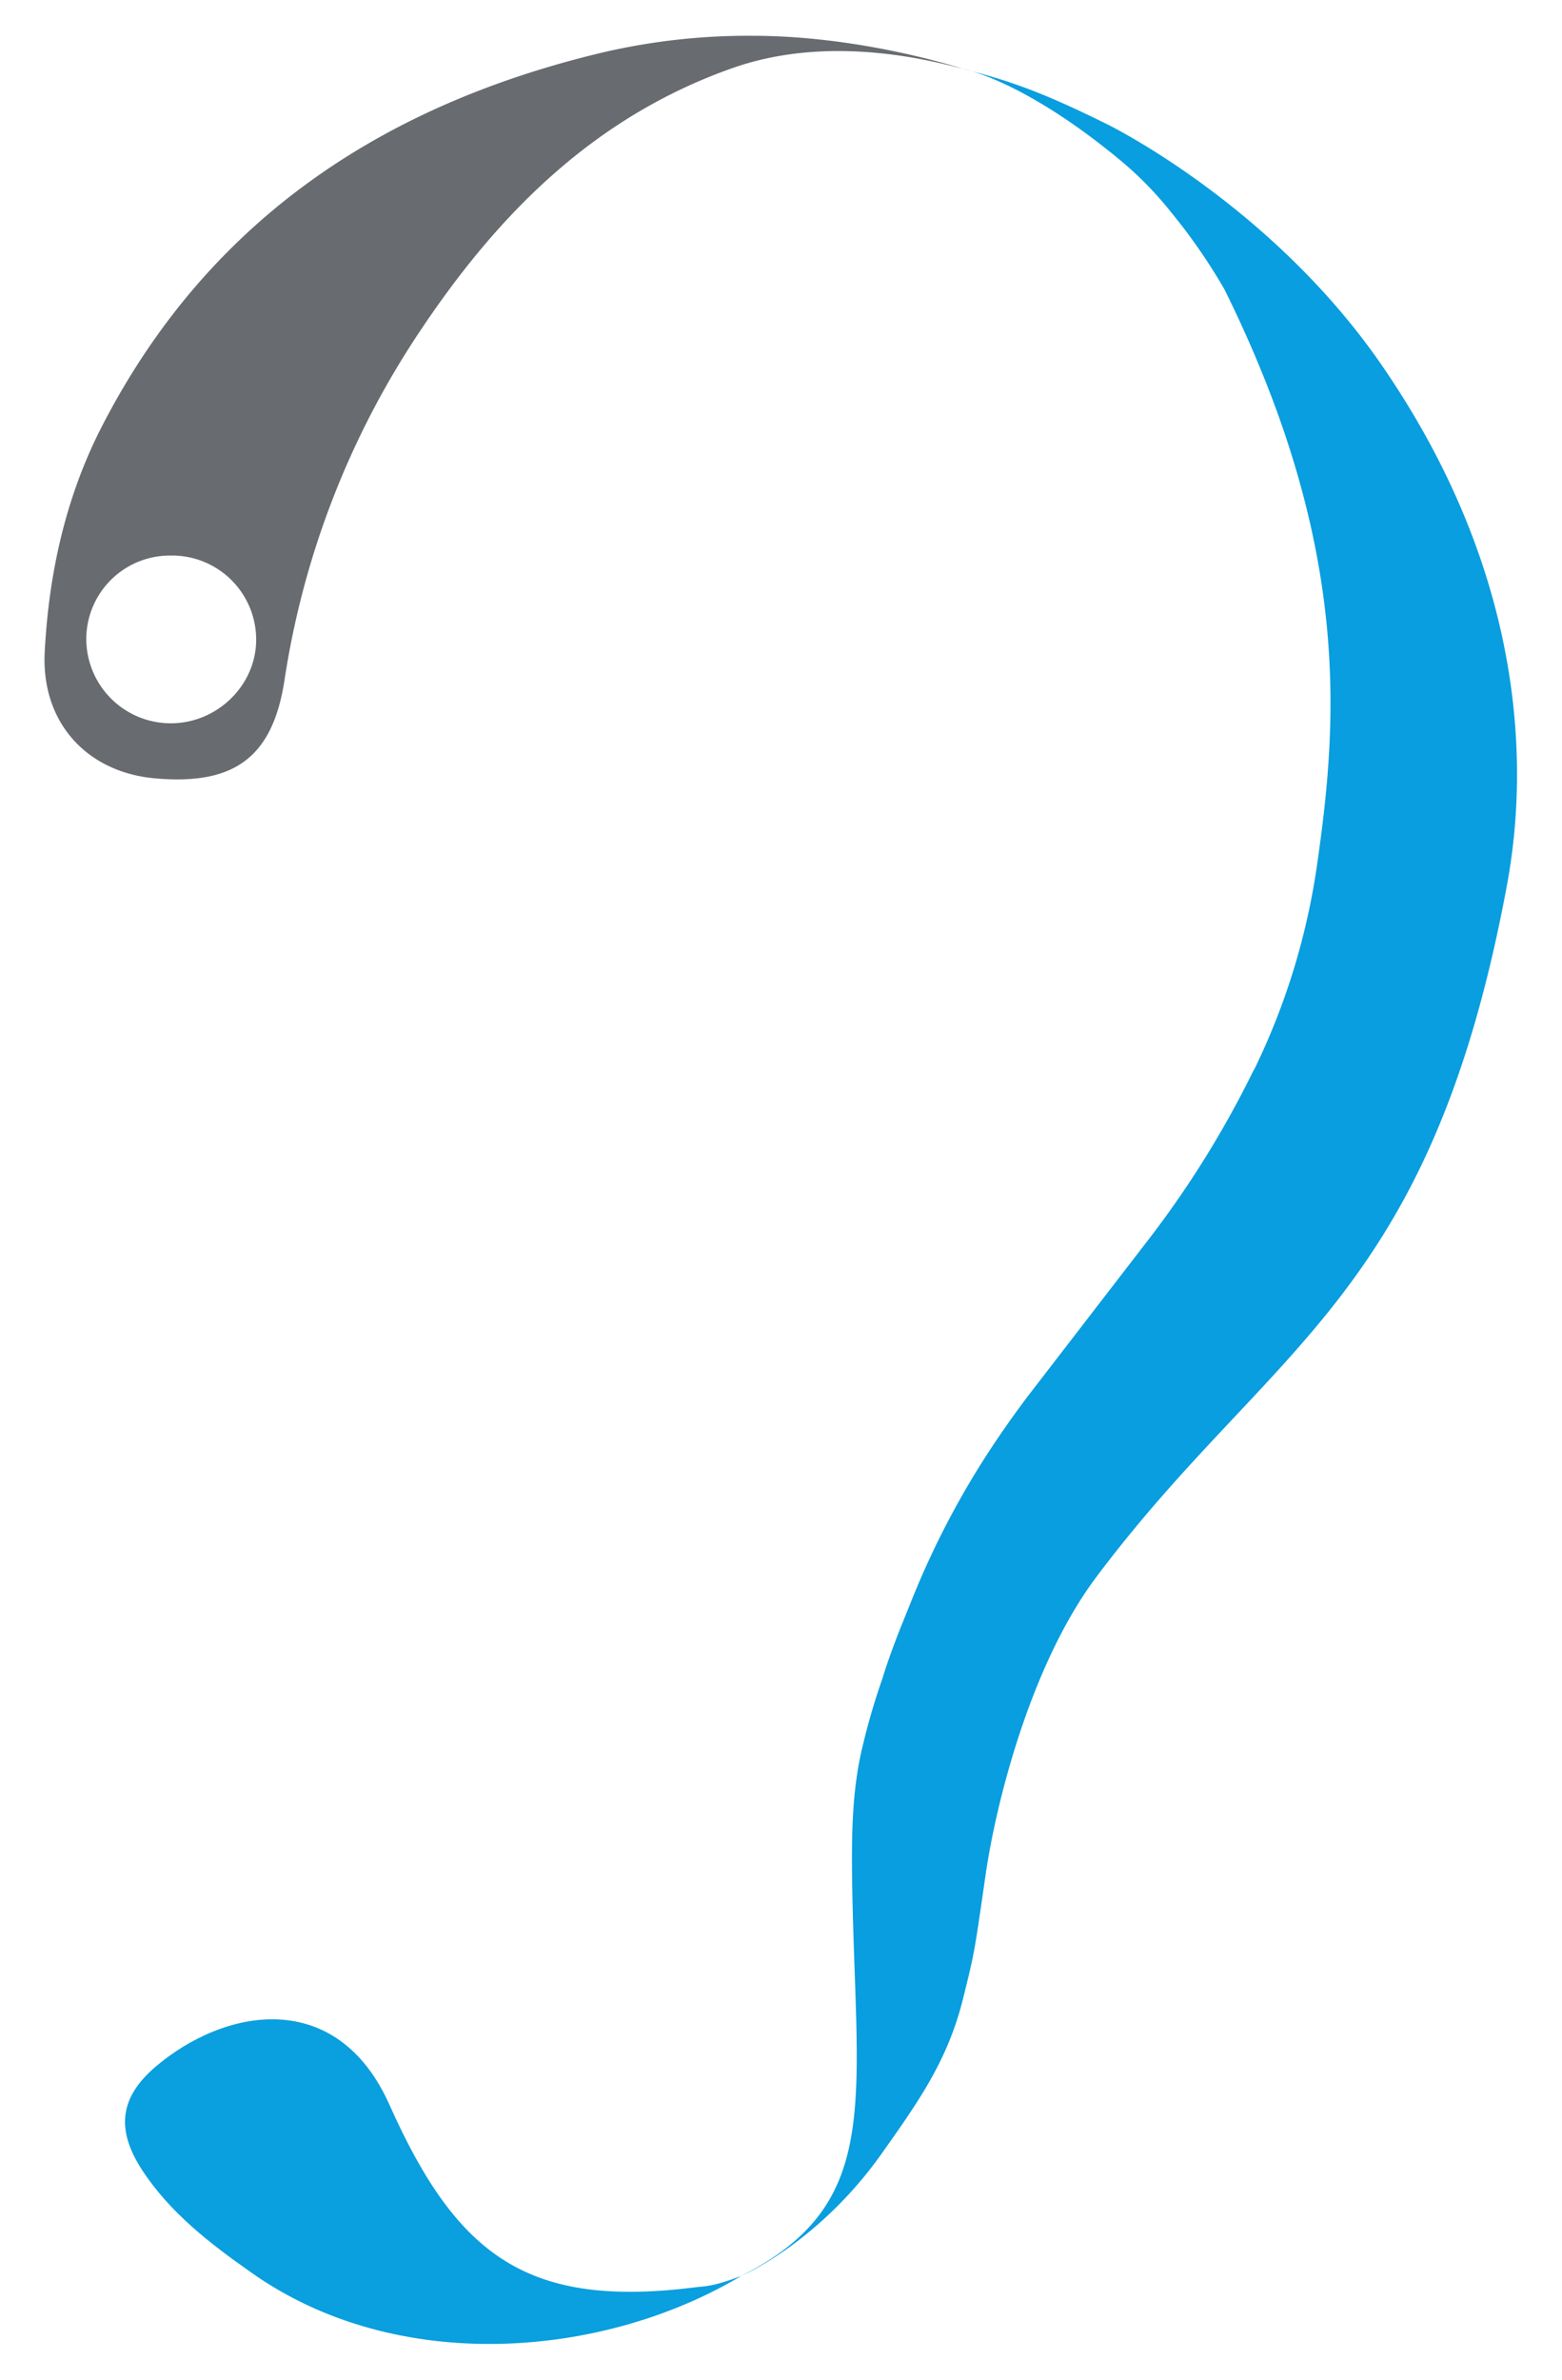
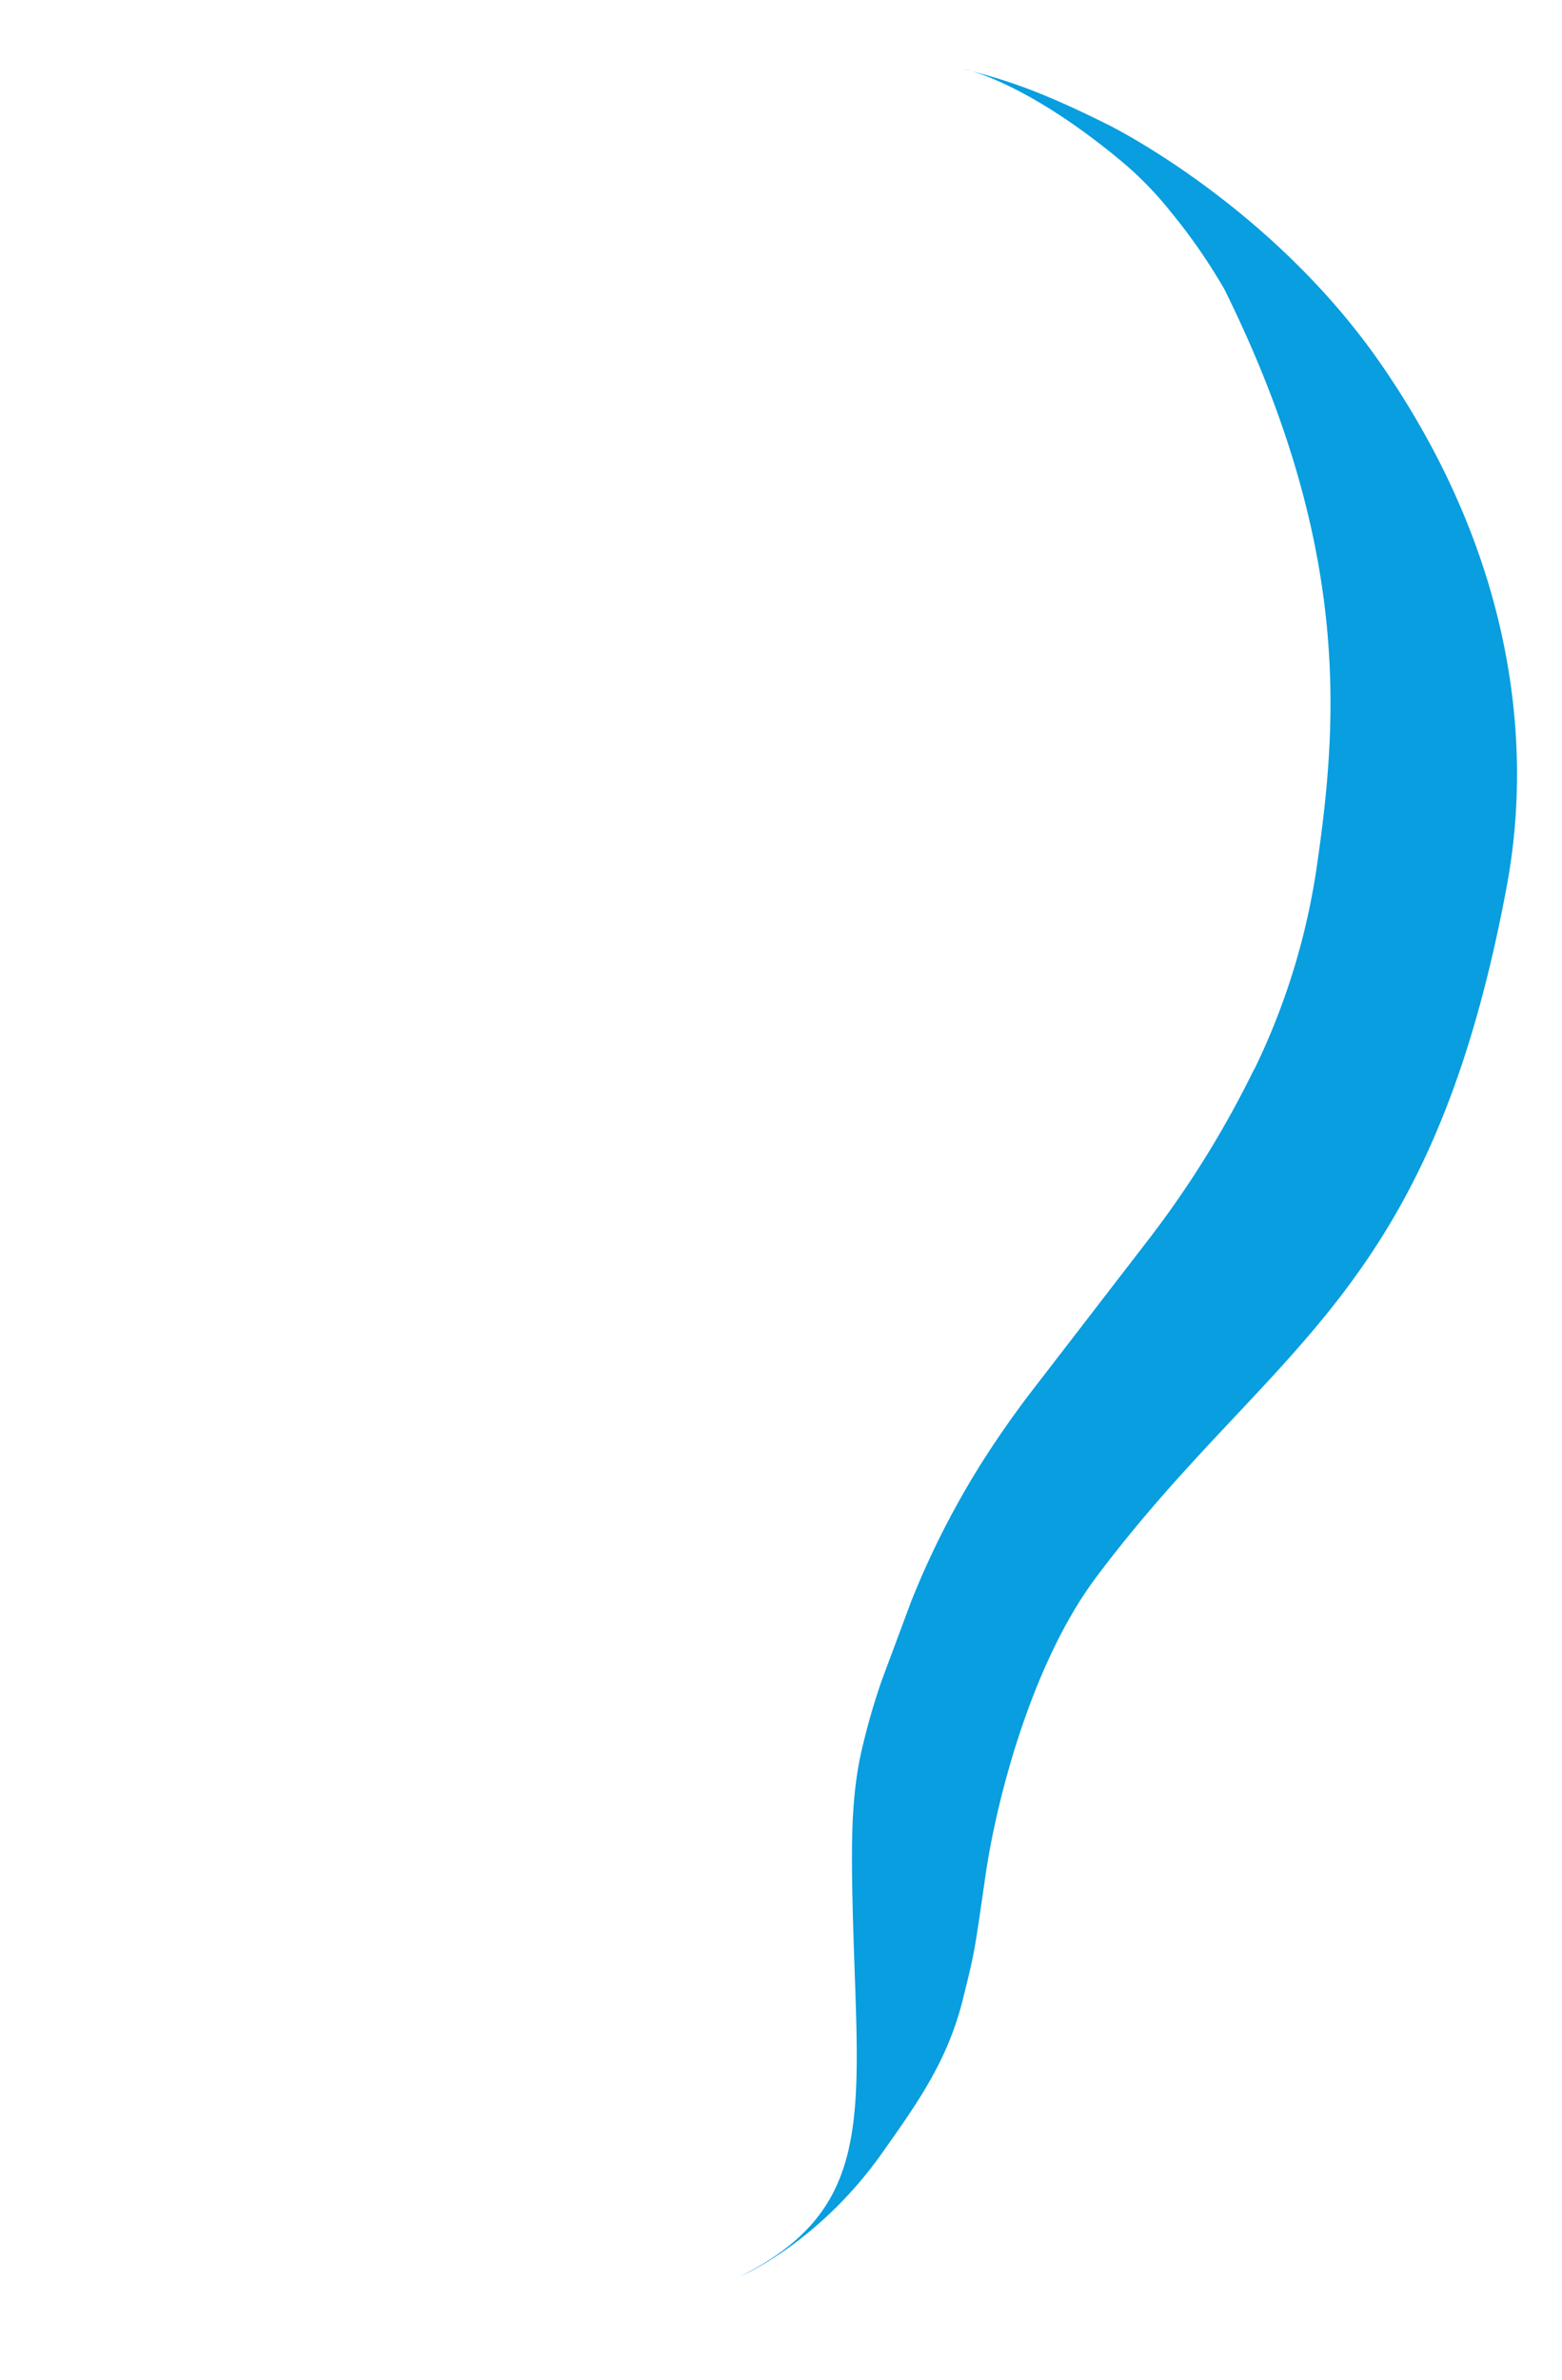
<svg xmlns="http://www.w3.org/2000/svg" id="Calque_1" data-name="Calque 1" viewBox="0 0 349.4 532">
  <defs>
    <style>.cls-1{fill:#686b6f;}.cls-2{fill:#089edf;}.cls-3{fill:#0a9fde;}</style>
  </defs>
-   <path class="cls-1" d="M168.3,8c24.8,0,47.1,7.4,47.1,7.4-27.3-7.4-44.3-2.7-51.5-.2-31,10.9-52.6,32.7-70.2,59.2a192,192,0,0,0-30.1,77.9c-2.7,17.1-11.3,23.3-29,21.7C19.3,172.6,9.2,161.4,10,145.8c.9-17.4,4.6-34.3,12.5-49.9C46,49.8,84.8,23.8,134.1,11.9A143.3,143.3,0,0,1,168.3,8ZM57.3,143a18.8,18.8,0,0,0-19-18.8,18.7,18.7,0,0,0-19,18.6,18.9,18.9,0,0,0,18.9,18.9C48.6,161.7,57.3,153.2,57.3,143Z" />
-   <path class="cls-2" d="M203.9,357.8a190.4,190.4,0,0,1,18.9-35.7c2.5-3.7,5-7.2,7.6-10.6l25.9-33.6a222.2,222.2,0,0,0,24-38.4l.4-.7a154.2,154.2,0,0,0,13.9-45.4c4.6-31.9,7.8-71.1-20.7-128.7A128.3,128.3,0,0,0,262,47.5a78.7,78.7,0,0,0-11.8-12c-21.6-17.8-34.8-20.1-34.8-20.1,9.9,2.5,17.4,5,32.3,12.4,0,0,37.1,18.1,61.9,54.6,37.2,54.5,30.1,101.7,27.3,116.5-17.3,91.8-52.7,101.7-91.7,153.7-14.9,19.9-22.6,51.3-24.8,67-2.5,17.3-2.4,16.8-5,27.3-3.4,13.7-10,23-18,34.3-14.2,20.2-31.6,27.6-31.6,27.6,32.2-16.3,25.5-39.1,24.8-89.2-.1-9.9,0-19.9,2.5-29.8a146.5,146.5,0,0,1,4.2-14.3c1.2-3.9,2.6-7.7,4.1-11.5Z" />
-   <path class="cls-3" d="M165.8,508.8C135,527.2,88.7,531.2,56,507.9c-9.1-6.4-17.9-13.2-24.1-22.6s-4.9-16.5,2.7-23.1c15.6-13.4,40.7-18,52.5,8.3,15.3,34.3,31.3,45.6,68.8,40.8C157.6,511.1,159.6,511.2,165.8,508.8Z" />
+   <path class="cls-2" d="M203.9,357.8a190.4,190.4,0,0,1,18.9-35.7c2.5-3.7,5-7.2,7.6-10.6l25.9-33.6a222.2,222.2,0,0,0,24-38.4l.4-.7a154.2,154.2,0,0,0,13.9-45.4c4.6-31.9,7.8-71.1-20.7-128.7A128.3,128.3,0,0,0,262,47.5a78.7,78.7,0,0,0-11.8-12c-21.6-17.8-34.8-20.1-34.8-20.1,9.9,2.5,17.4,5,32.3,12.4,0,0,37.1,18.1,61.9,54.6,37.2,54.5,30.1,101.7,27.3,116.5-17.3,91.8-52.7,101.7-91.7,153.7-14.9,19.9-22.6,51.3-24.8,67-2.5,17.3-2.4,16.8-5,27.3-3.4,13.7-10,23-18,34.3-14.2,20.2-31.6,27.6-31.6,27.6,32.2-16.3,25.5-39.1,24.8-89.2-.1-9.9,0-19.9,2.5-29.8a146.5,146.5,0,0,1,4.2-14.3Z" />
</svg>